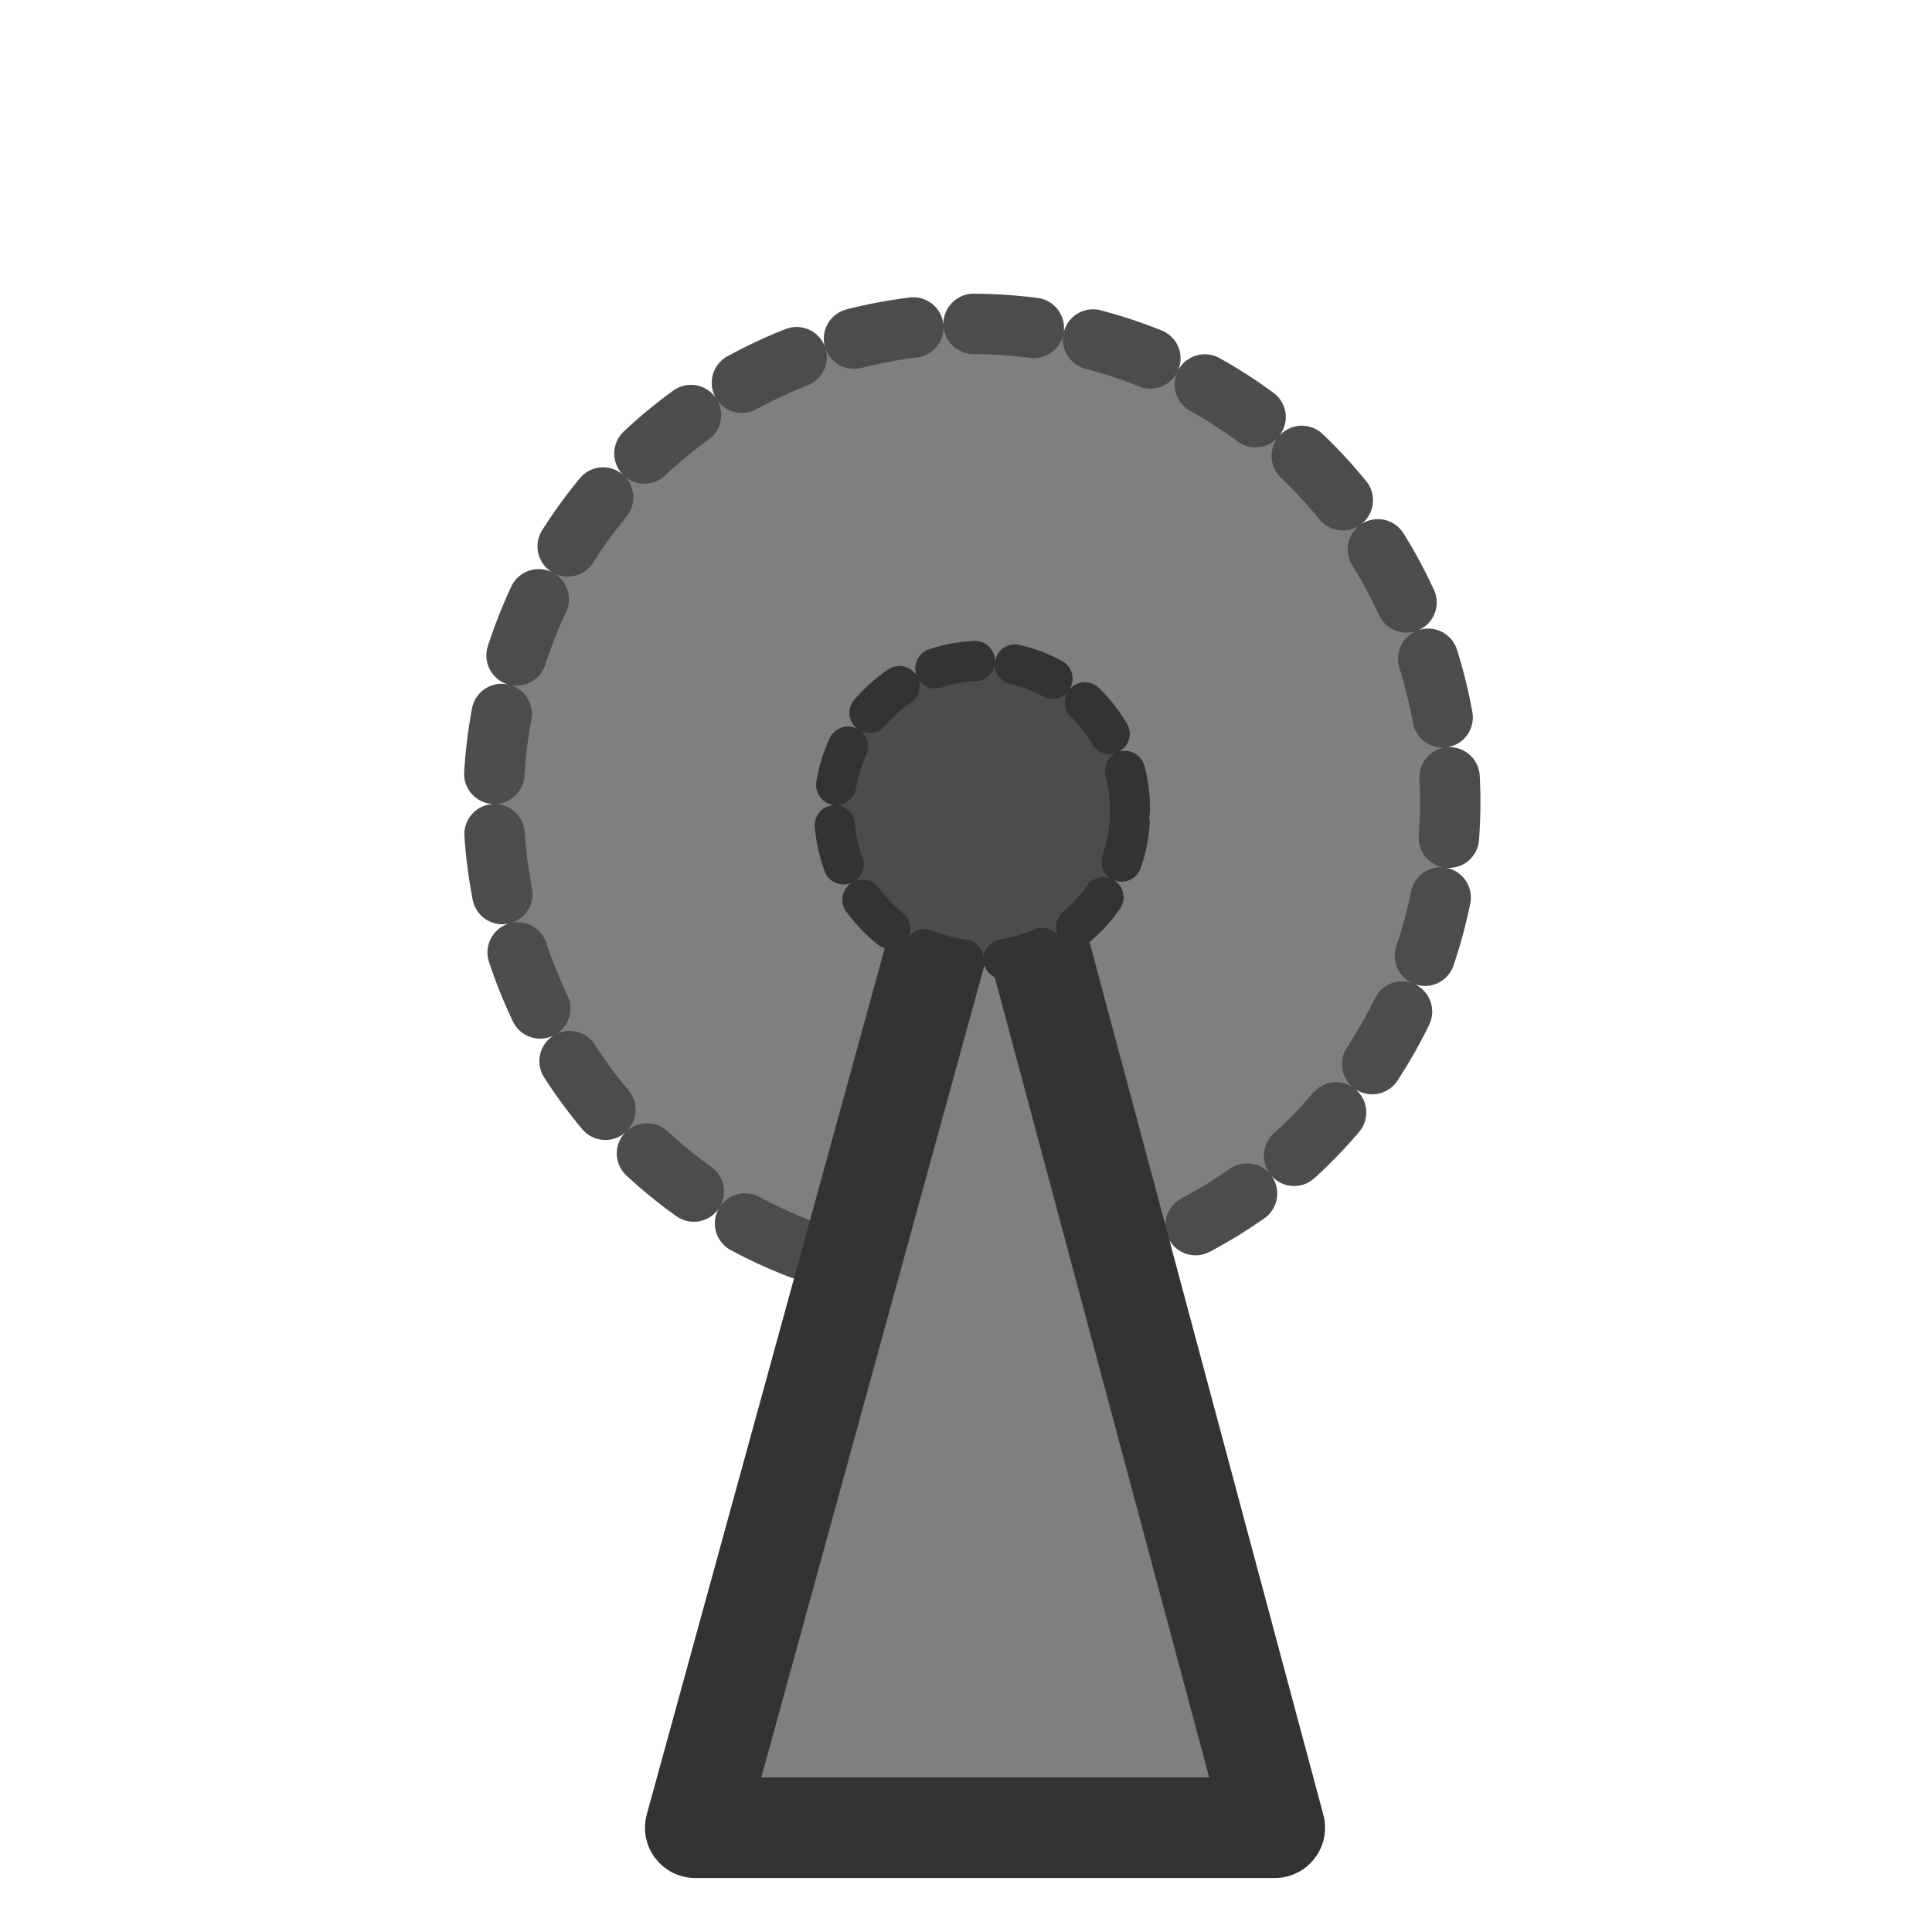
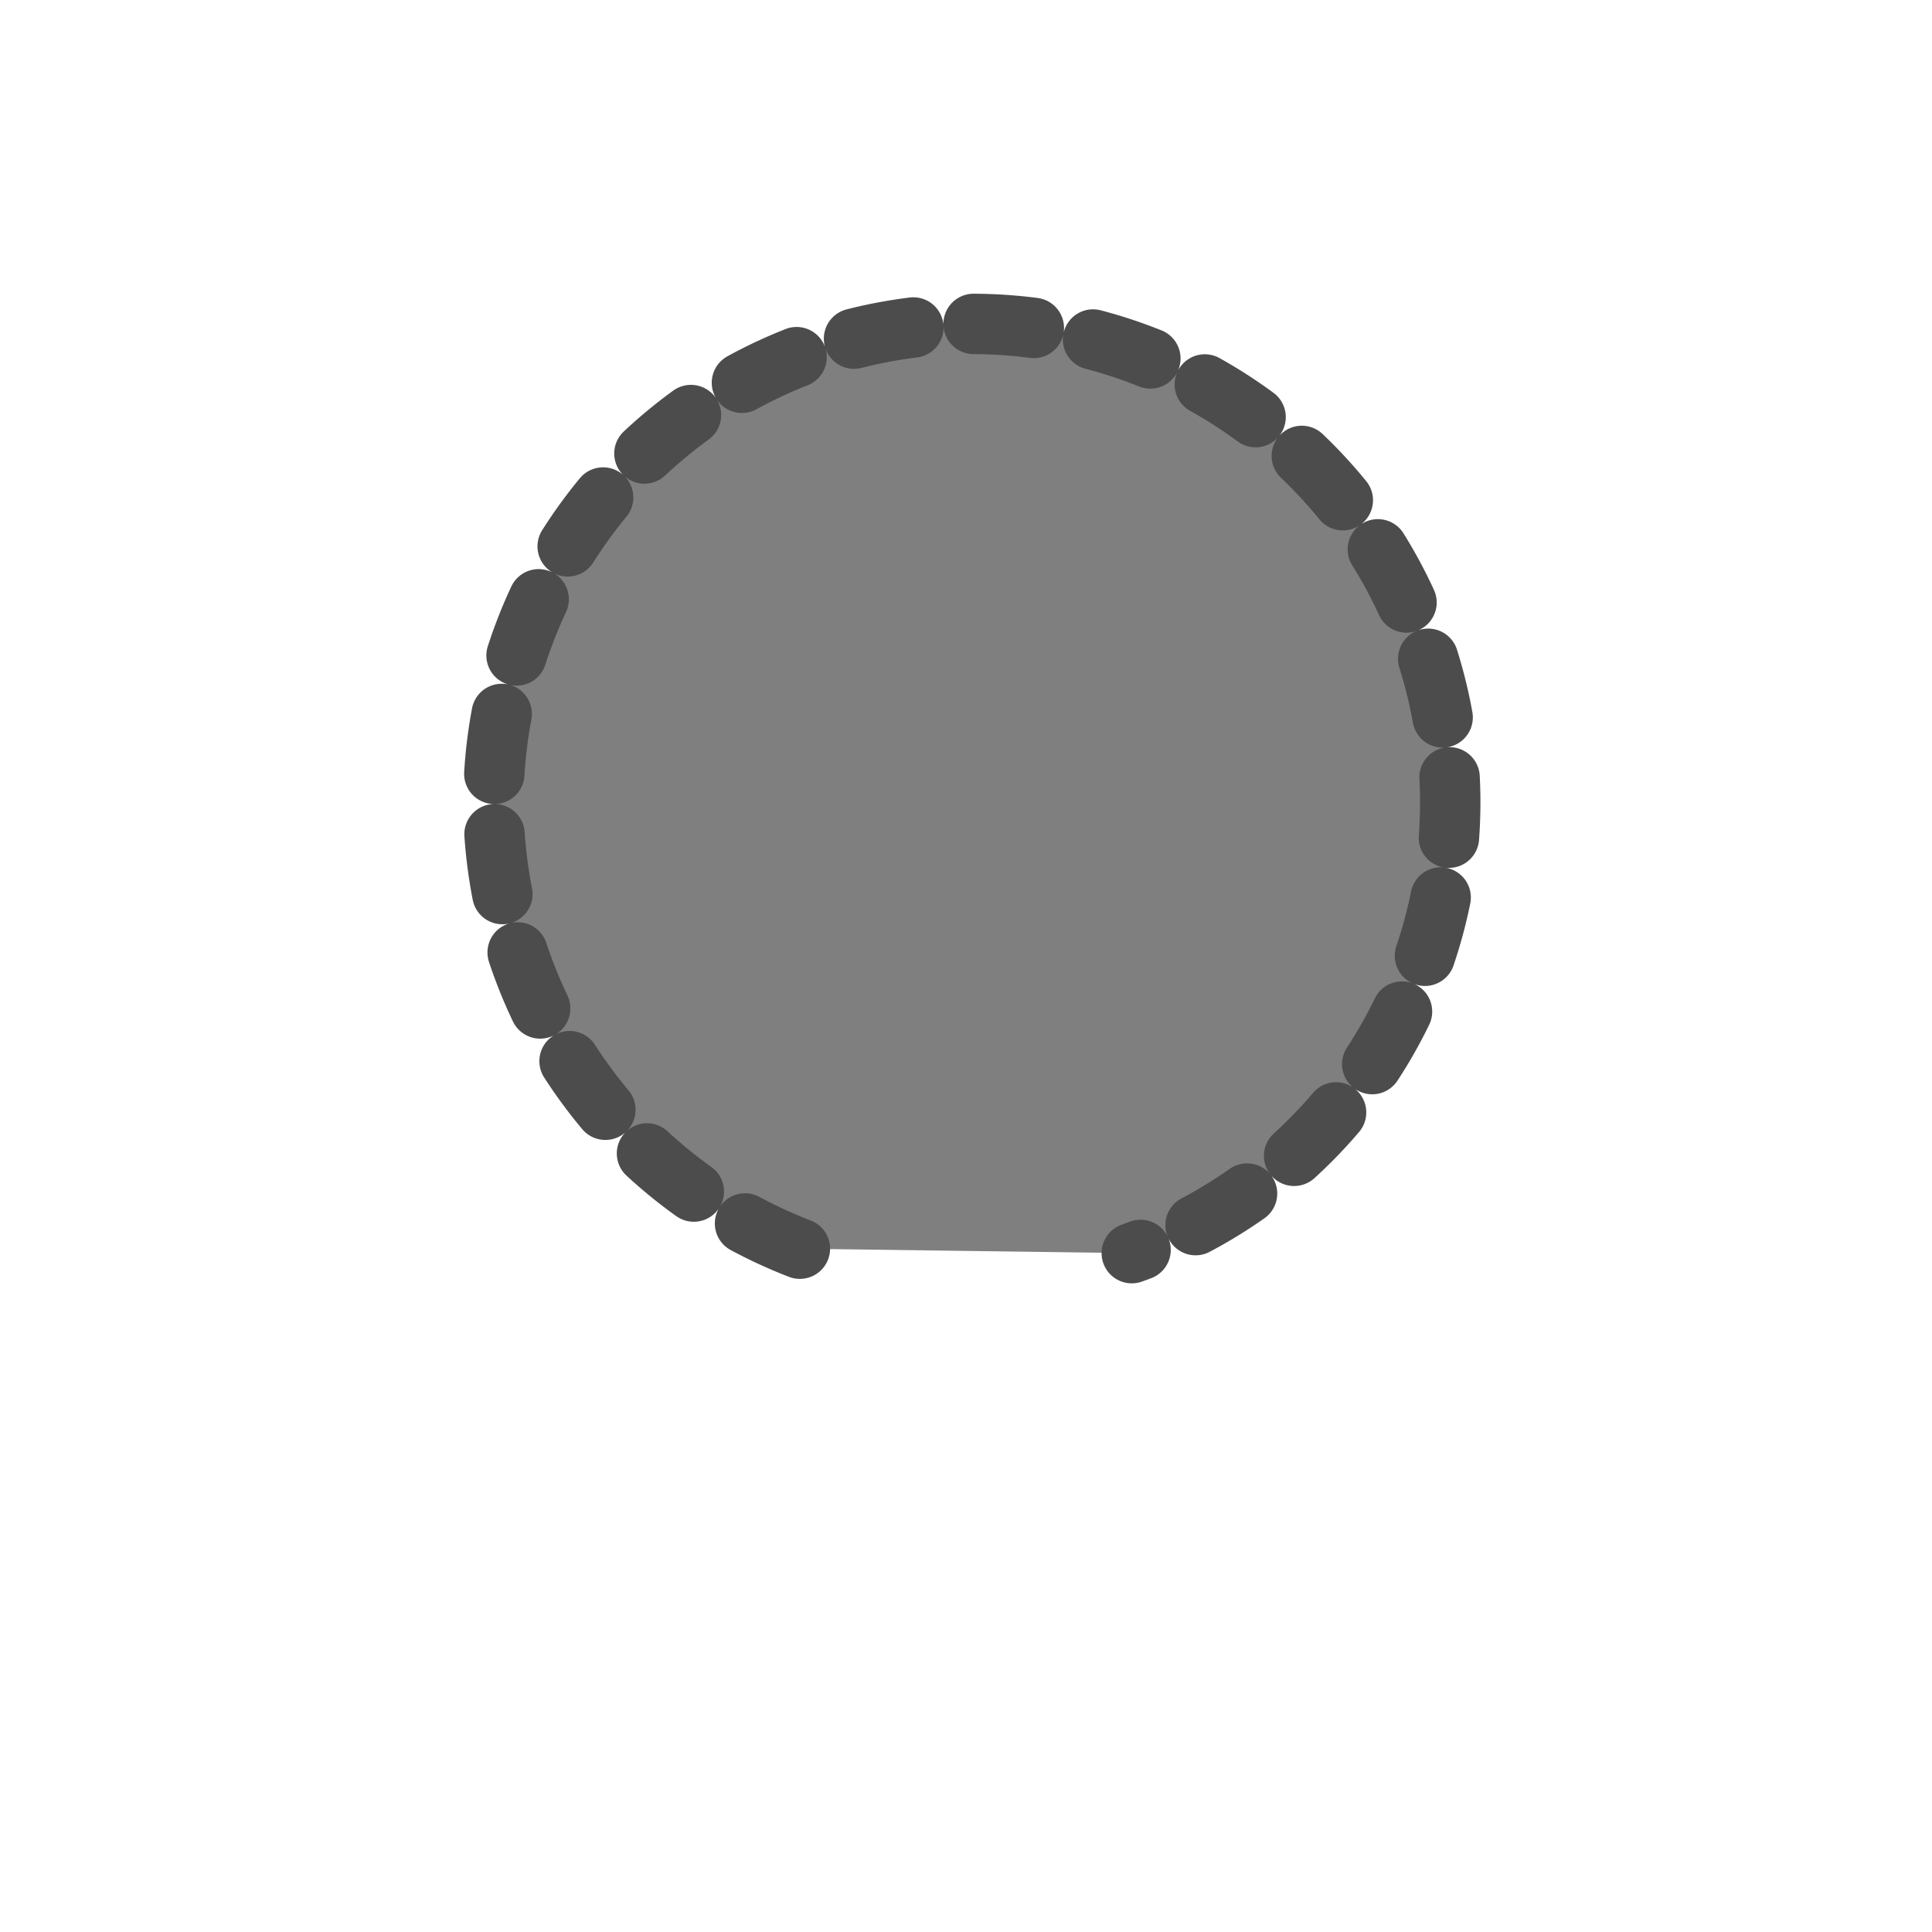
<svg xmlns="http://www.w3.org/2000/svg" xmlns:ns1="http://sodipodi.sourceforge.net/DTD/sodipodi-0.dtd" xmlns:ns2="http://www.inkscape.org/namespaces/inkscape" id="svg1" ns1:docname="irkickflash.svg" viewBox="0 0 60 60" ns1:version="0.32" version="1.0" y="0" x="0" ns2:version="0.38.1" ns1:docbase="/home/danny/flat/scalable/actions">
  <ns1:namedview id="base" bordercolor="#666666" ns2:pageshadow="2" ns2:window-width="1016" pagecolor="#ffffff" ns2:zoom="9.8238822" ns2:window-x="0" borderopacity="1.0" ns2:cx="34.457921" ns2:cy="24.302802" ns2:window-y="0" ns2:window-height="693" ns2:pageopacity="0.0" />
  <path id="path839" ns1:rx="20.783747" ns1:ry="20.783747" style="stroke-linejoin:round;fill-rule:evenodd;stroke:#4c4c4c;stroke-linecap:round;stroke-dasharray:2.624,2.624;stroke-width:2.624;fill:#7f7f7f" ns1:type="arc" d="m57.043 28.42a20.784 20.784 0 1 1 -5.004 -13.526" ns1:open="true" transform="matrix(-.257 .667 -.667 -.257 58.457 8.035)" ns1:cy="28.419500" ns1:cx="36.259090" ns1:stroke-cmyk="(0.0000000 0.0000000 0.0000000 0.69999999)" ns1:end="5.5745590" ns1:start="0.0000000" />
-   <path id="path841" style="stroke-linejoin:round;fill-rule:evenodd;stroke:#333333;stroke-linecap:round;stroke-width:3.125;fill:#7f7f7f" d="m-36.709 54.422h17.995l-8.885-33.159-9.11 33.159z" ns1:nodetypes="cccc" transform="translate(58.302 2.339)" ns1:stroke-cmyk="(0.0000000 0.0000000 0.0000000 0.80000001)" />
-   <path id="path840" ns1:rx="4.5886197" ns1:ry="4.5886197" style="stroke-linejoin:round;fill-rule:evenodd;stroke:#333333;stroke-linecap:round;stroke-dasharray:1.25,1.25;stroke-width:1.25;fill:#4c4c4c" ns1:type="arc" d="m35.989 25.18a4.589 4.589 0 1 0 -9.177 0 4.589 4.589 0 1 0 9.177 0z" transform="translate(-.9)" ns1:cy="25.180475" ns1:cx="31.400553" ns1:stroke-cmyk="(0.0000000 0.0000000 0.0000000 0.80000001)" ns1:fill-cmyk="(0.0000000 0.0000000 0.0000000 0.69999999)" />
</svg>